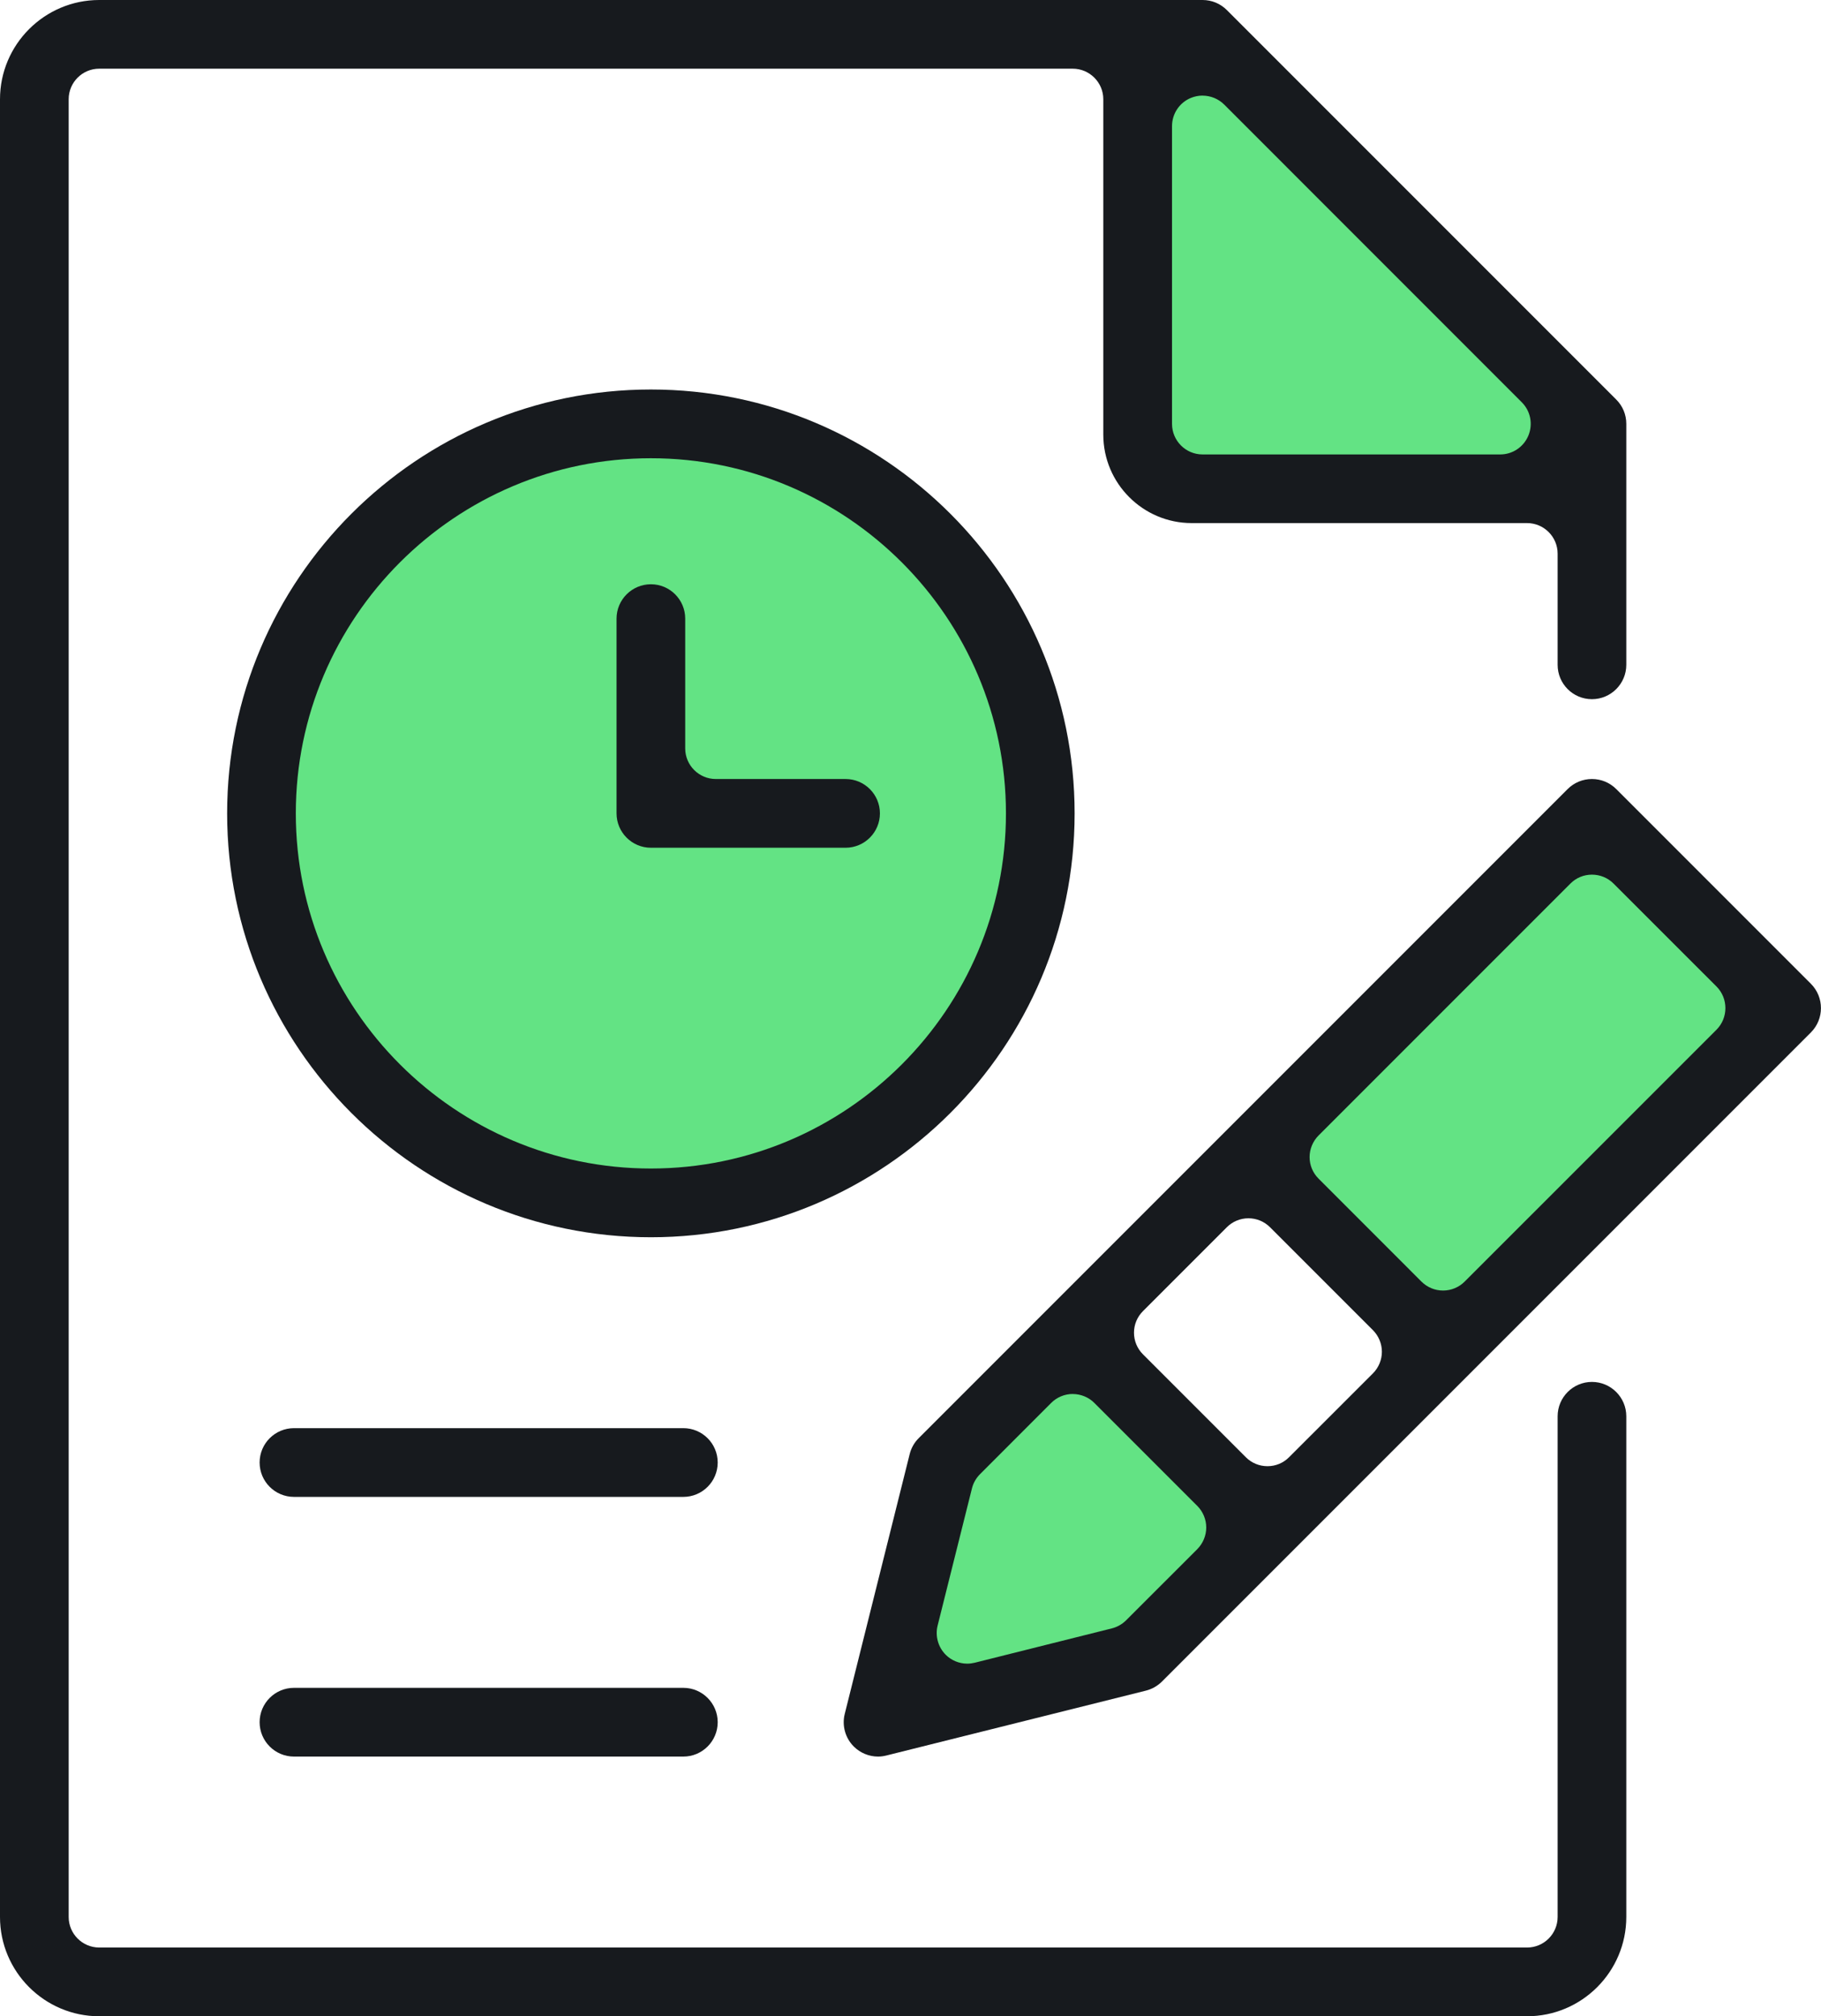
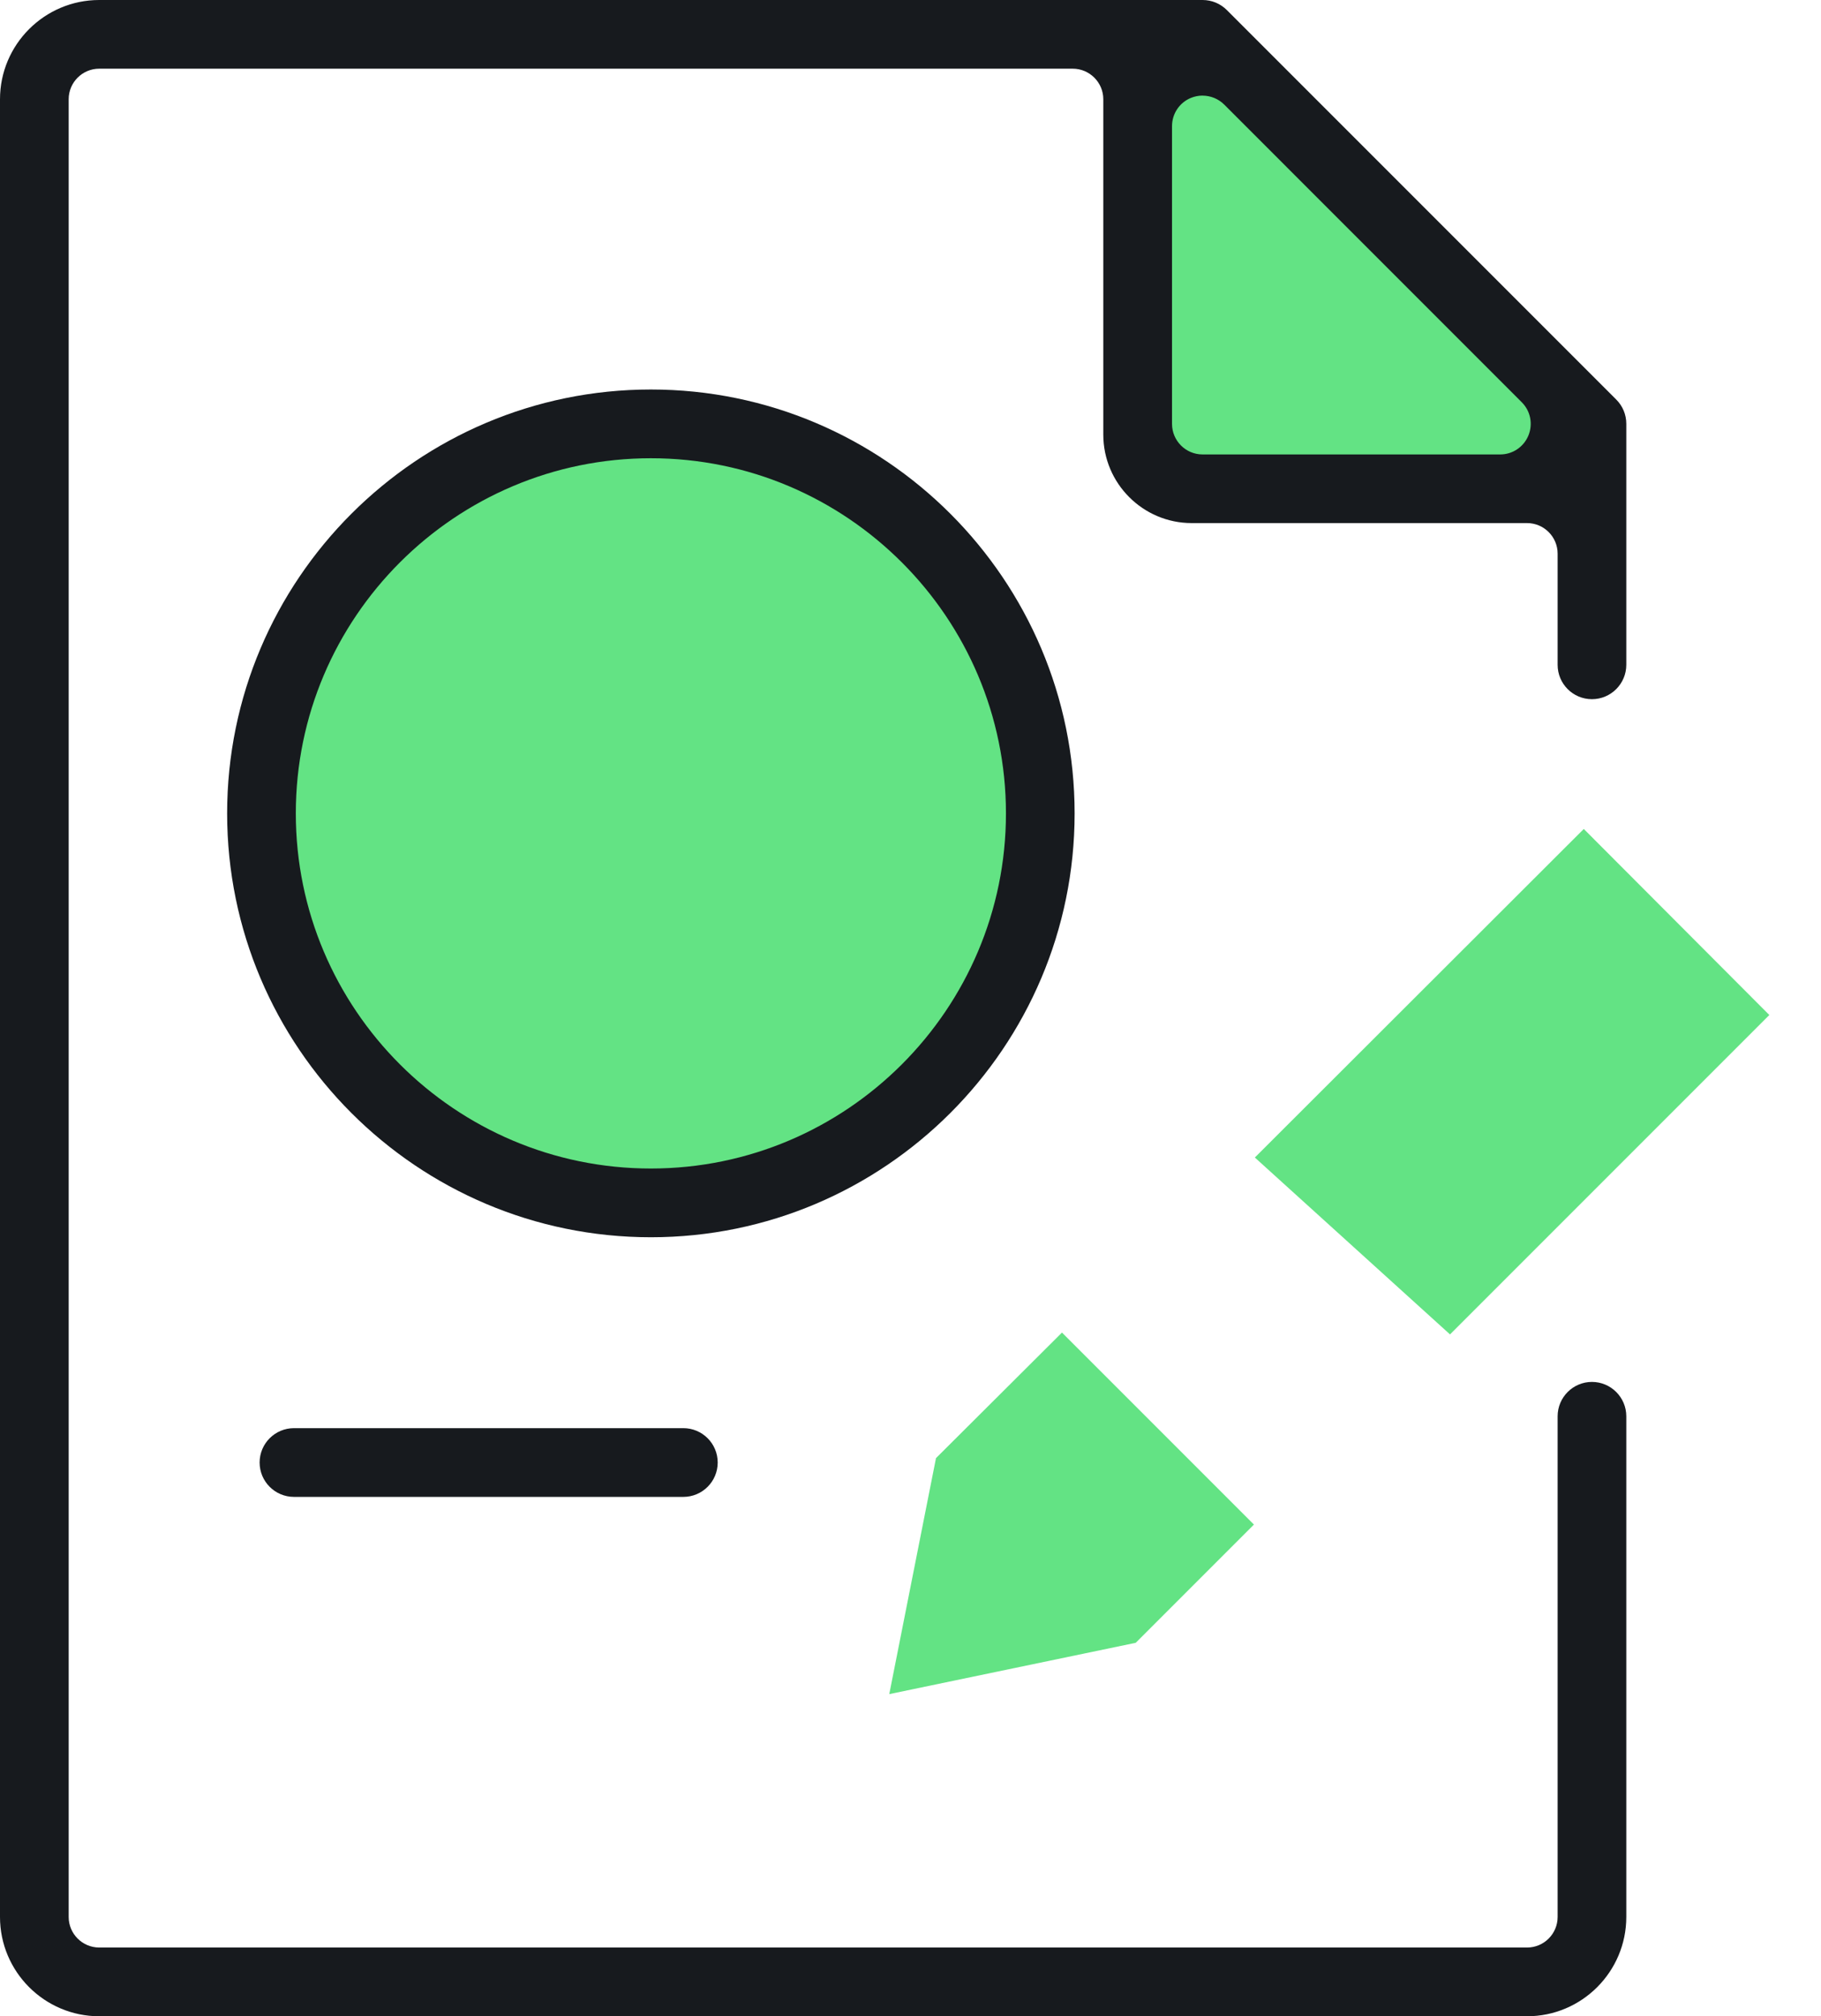
<svg xmlns="http://www.w3.org/2000/svg" id="b" viewBox="0 0 39.749 44">
  <defs>
    <style>.d{fill:#63e384;}.e{fill:#171a1e;}</style>
  </defs>
  <g id="c">
    <polygon class="d" points="19.411 36.97 20.431 31.82 23.181 29.08 27.371 33.27 24.791 35.85 19.411 36.97" />
    <polygon class="d" points="27.391 25.26 34.571 18.09 38.621 22.15 31.651 29.12 27.391 25.26" />
    <circle class="d" cx="14.261" cy="17.78" r="8.24" />
    <path class="d" d="M24.911,2.63v6.91c0,.6.49,1.09,1.09,1.09h6.91c.98,0,1.46-1.18.77-1.87l-6.91-6.91c-.69-.69-1.87-.2-1.87.77l.01.01Z" />
    <path class="e" d="M14.208,27c-5.101,0-9.25-4.149-9.25-9.25s4.149-9.25,9.25-9.25,9.249,4.149,9.249,9.25-4.149,9.25-9.249,9.25ZM14.208,10c-4.274,0-7.751,3.477-7.751,7.75s3.477,7.75,7.751,7.75,7.75-3.477,7.75-7.75-3.477-7.75-7.75-7.75Z" />
-     <path class="e" d="M14.208,18.5c-.414,0-.75-.337-.75-.75v-4.25c0-.413.336-.75.75-.75s.749.337.749.75v2.833c0,.368.3.667.667.667h2.833c.414,0,.75.336.75.75s-.336.75-.75.75h-4.249Z" />
    <path class="e" d="M2.166,44c-1.194,0-2.166-.972-2.166-2.167V2.166C0,.972.972,0,2.166,0h24.083c.201,0,.389.078.53.219l8.5,8.5c.142.141.22.33.22.53v5.259c0,.413-.336.75-.75.75s-.749-.336-.749-.75v-2.426c0-.368-.3-.667-.667-.667h-7.32c-1.064,0-1.93-.866-1.93-1.93V2.166c0-.368-.3-.667-.667-.667H2.166c-.368,0-.667.299-.667.667v39.667c0,.368.3.667.667.667h31.167c.368,0,.667-.299.667-.667v-10.926c0-.414.336-.75.749-.75s.75.336.75.75v10.926c0,1.195-.972,2.167-2.166,2.167H2.166ZM26.249,2.086c-.087,0-.175.018-.255.051-.249.103-.411.345-.411.616v6.497c0,.368.299.667.666.667h6.498c.27,0,.511-.162.615-.412.103-.25.047-.535-.144-.726l-6.496-6.497c-.124-.124-.296-.195-.472-.195Z" />
-     <path class="e" d="M6.417,38.333c-.414,0-.75-.337-.75-.75s.336-.75.75-.75h8.499c.414,0,.75.337.75.75s-.336.75-.75.75H6.417Z" />
    <path class="e" d="M6.417,32.666c-.414,0-.75-.336-.75-.75s.336-.75.75-.75h8.499c.414,0,.75.336.75.75s-.336.75-.75.75H6.417Z" />
-     <path class="e" d="M19.166,38.333c-.197,0-.39-.08-.53-.22-.185-.185-.261-.457-.197-.71l1.417-5.668c.033-.134.101-.254.196-.349l14.167-14.167c.142-.141.33-.219.53-.219.201,0,.389.078.53.219l4.25,4.25c.292.293.292.768,0,1.061l-14.167,14.167c-.096.095-.217.164-.349.197l-5.667,1.416c-.061.015-.12.023-.181.023ZM23.416,30.42c-.175,0-.348.071-.471.196l-1.554,1.555c-.085.086-.146.192-.175.309l-.75,2.996c-.056.226.012.469.176.634.123.124.295.195.471.195.055,0,.109-.007.163-.02l2.995-.75c.115-.029.222-.089.308-.174l1.556-1.555c.124-.125.195-.297.195-.472s-.071-.347-.195-.471l-2.247-2.247c-.123-.124-.296-.195-.472-.195ZM27.25,26.586c-.175,0-.348.071-.471.196l-1.83,1.83c-.126.126-.196.293-.196.471s.07.346.196.472l2.246,2.246c.126.126.294.195.472.195s.345-.069.471-.196l1.831-1.83c.124-.124.195-.296.195-.471s-.071-.347-.195-.471l-2.247-2.247c-.127-.126-.295-.195-.472-.195ZM34.749,19.087c-.178,0-.345.069-.471.196l-5.496,5.496c-.124.124-.196.296-.196.471,0,.178.07.346.197.472l2.245,2.246c.127.126.295.195.472.195.175,0,.348-.071.471-.196l5.497-5.496c.259-.26.259-.683,0-.943l-2.247-2.246c-.126-.126-.294-.195-.472-.195Z" />
  </g>
</svg>